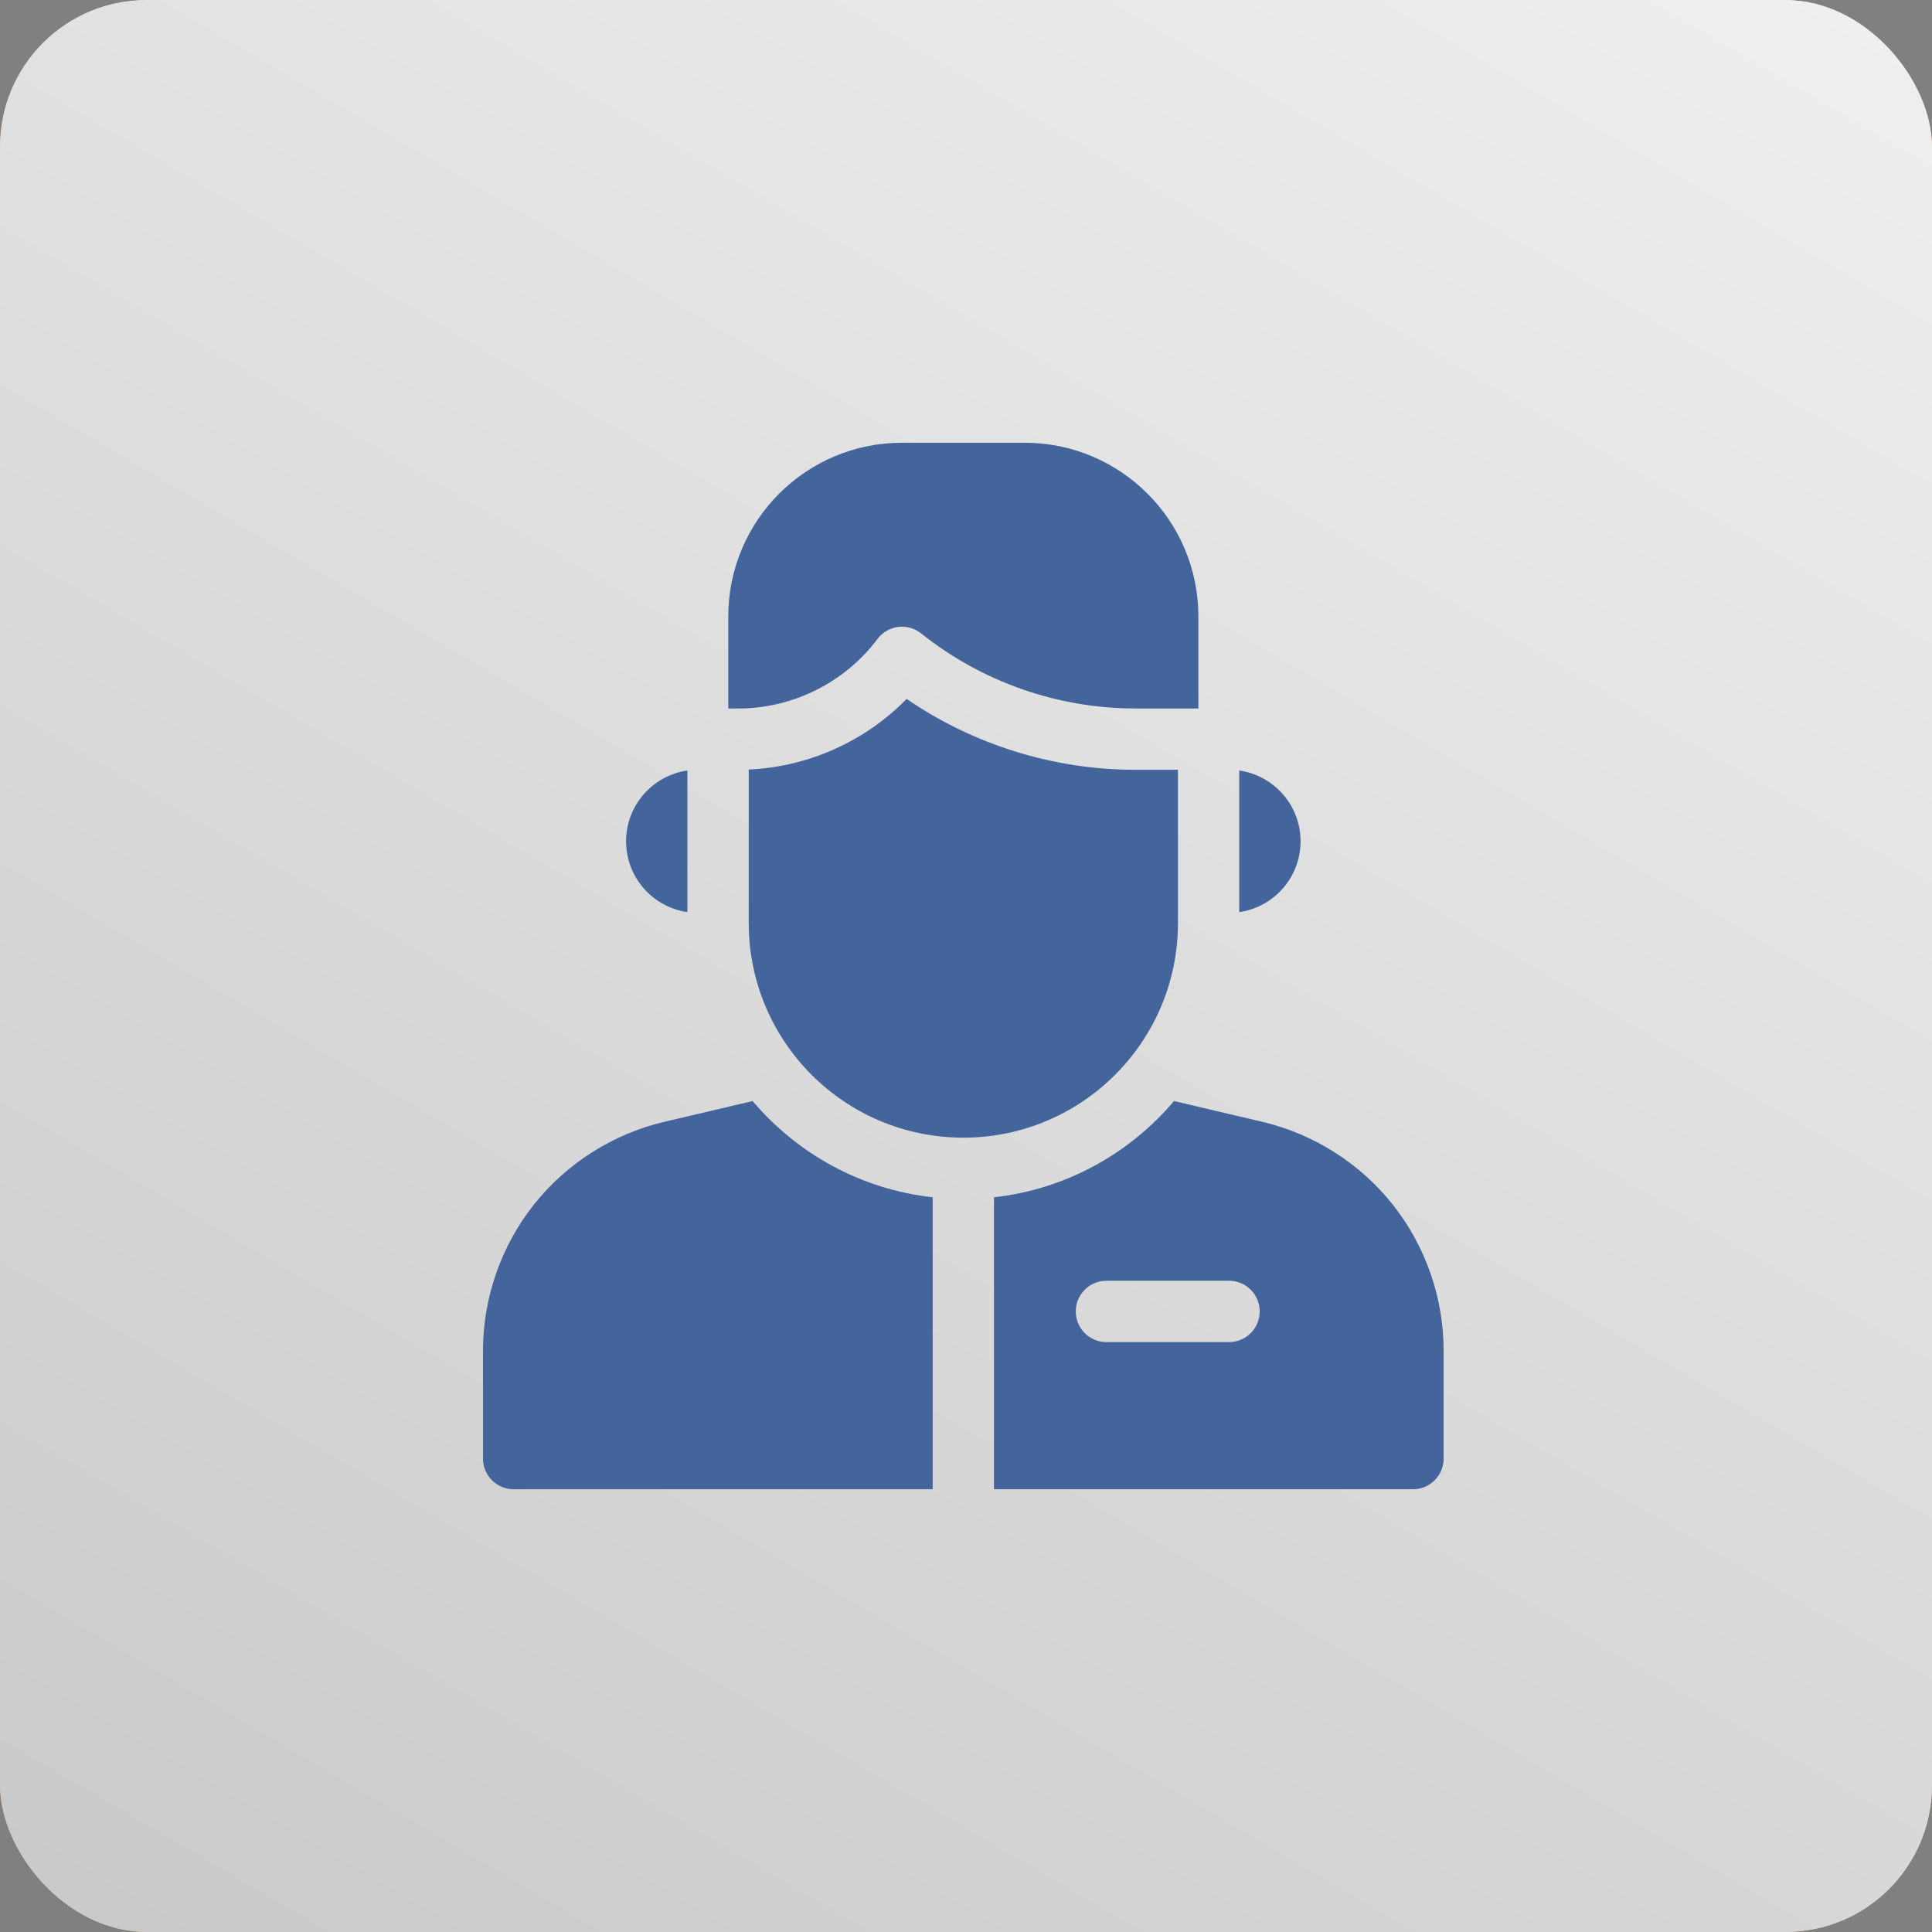
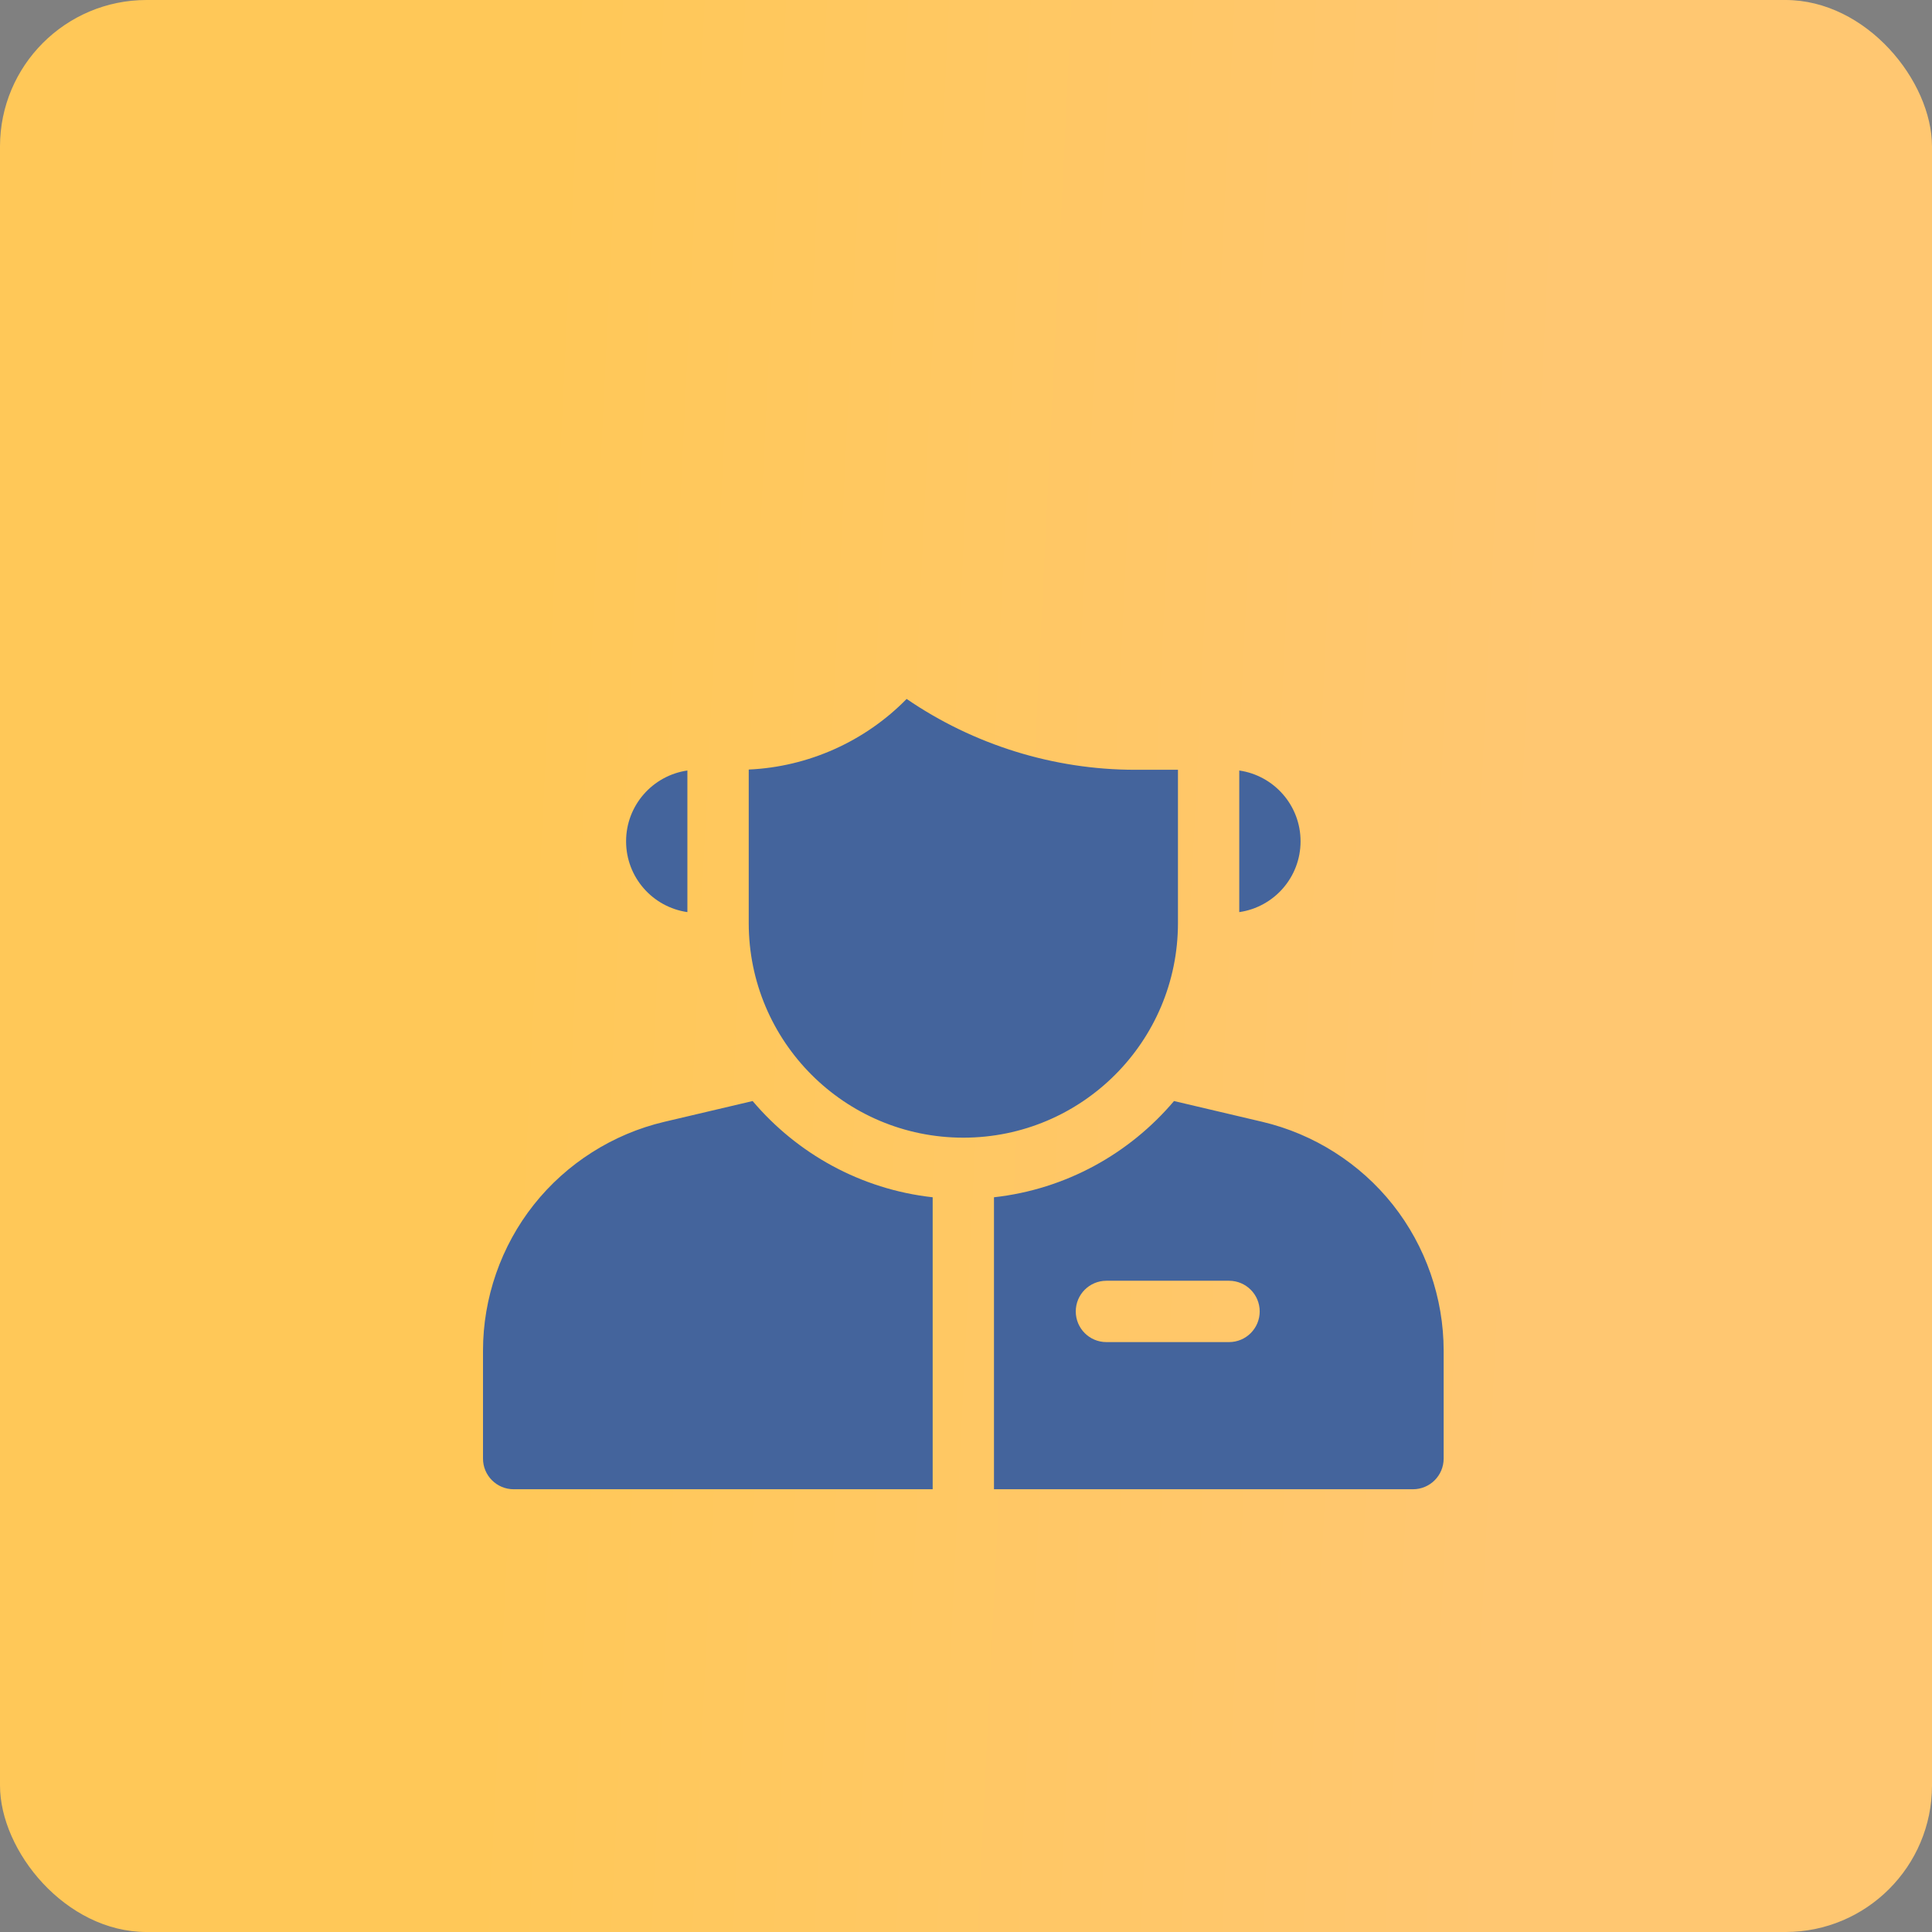
<svg xmlns="http://www.w3.org/2000/svg" width="48" height="48" viewBox="0 0 48 48" fill="none">
  <rect x="0" y="0" width="48" height="48" fill="#808080" stroke="none" />
-   <rect width="48" height="48" rx="3.641" fill="#010E4D" />
  <rect width="48" height="48" rx="3.641" fill="url(#paint0_linear_308_402)" />
-   <rect width="48" height="48" rx="3.641" fill="url(#paint1_linear_308_402)" />
  <path d="M18.699 27.355L16.502 27.872C15.226 28.173 14.076 28.904 13.262 29.931C12.448 30.959 12 32.246 12 33.557V36.238C12 36.659 12.341 37 12.762 37H23.172V29.746C21.385 29.548 19.803 28.66 18.699 27.355ZM34.605 29.931C33.792 28.904 32.641 28.173 31.365 27.872L29.168 27.355C28.064 28.66 26.482 29.548 24.695 29.746V37H35.105C35.526 37 35.867 36.659 35.867 36.238V33.557C35.867 32.246 35.419 30.959 34.605 29.931ZM30.535 33.344H27.488C27.068 33.344 26.727 33.003 26.727 32.582C26.727 32.161 27.068 31.82 27.488 31.82H30.535C30.956 31.82 31.297 32.161 31.297 32.582C31.297 33.003 30.956 33.344 30.535 33.344ZM30.789 19.143V22.661C31.65 22.538 32.312 21.798 32.312 20.902C32.312 20.007 31.65 19.267 30.789 19.143ZM15.555 20.902C15.555 21.798 16.217 22.538 17.078 22.661V19.143C16.217 19.267 15.555 20.007 15.555 20.902ZM28.201 19.125C26.177 19.125 24.189 18.504 22.525 17.365C21.494 18.418 20.084 19.053 18.602 19.119V22.933C18.602 25.878 20.989 28.265 23.934 28.265C26.878 28.265 29.266 25.878 29.266 22.933V19.125H28.201Z" fill="#44649C" />
-   <path d="M18.348 17.602C19.699 17.602 20.99 16.956 21.801 15.875C21.862 15.793 21.939 15.725 22.027 15.674C22.115 15.622 22.213 15.589 22.314 15.576C22.416 15.563 22.518 15.571 22.616 15.599C22.715 15.626 22.806 15.674 22.886 15.737C24.389 16.939 26.276 17.602 28.201 17.602H29.773V15.316C29.773 12.932 27.841 11 25.457 11H22.41C20.026 11 18.094 12.932 18.094 15.316V17.602H18.348Z" fill="#44649C" />
  <defs>
    <linearGradient id="paint0_linear_308_402" x1="39.475" y1="-4.104" x2="14.225" y2="-5.33" gradientUnits="userSpaceOnUse">
      <stop stop-color="#FFC771" />
      <stop offset="1" stop-color="#FFC858" />
    </linearGradient>
    <linearGradient id="paint1_linear_308_402" x1="27.75" y1="-10.748" x2="-21.496" y2="73.087" gradientUnits="userSpaceOnUse">
      <stop stop-color="#EFEFEF" />
      <stop offset="1" stop-color="#B6B6B6" />
    </linearGradient>
  </defs>
</svg>